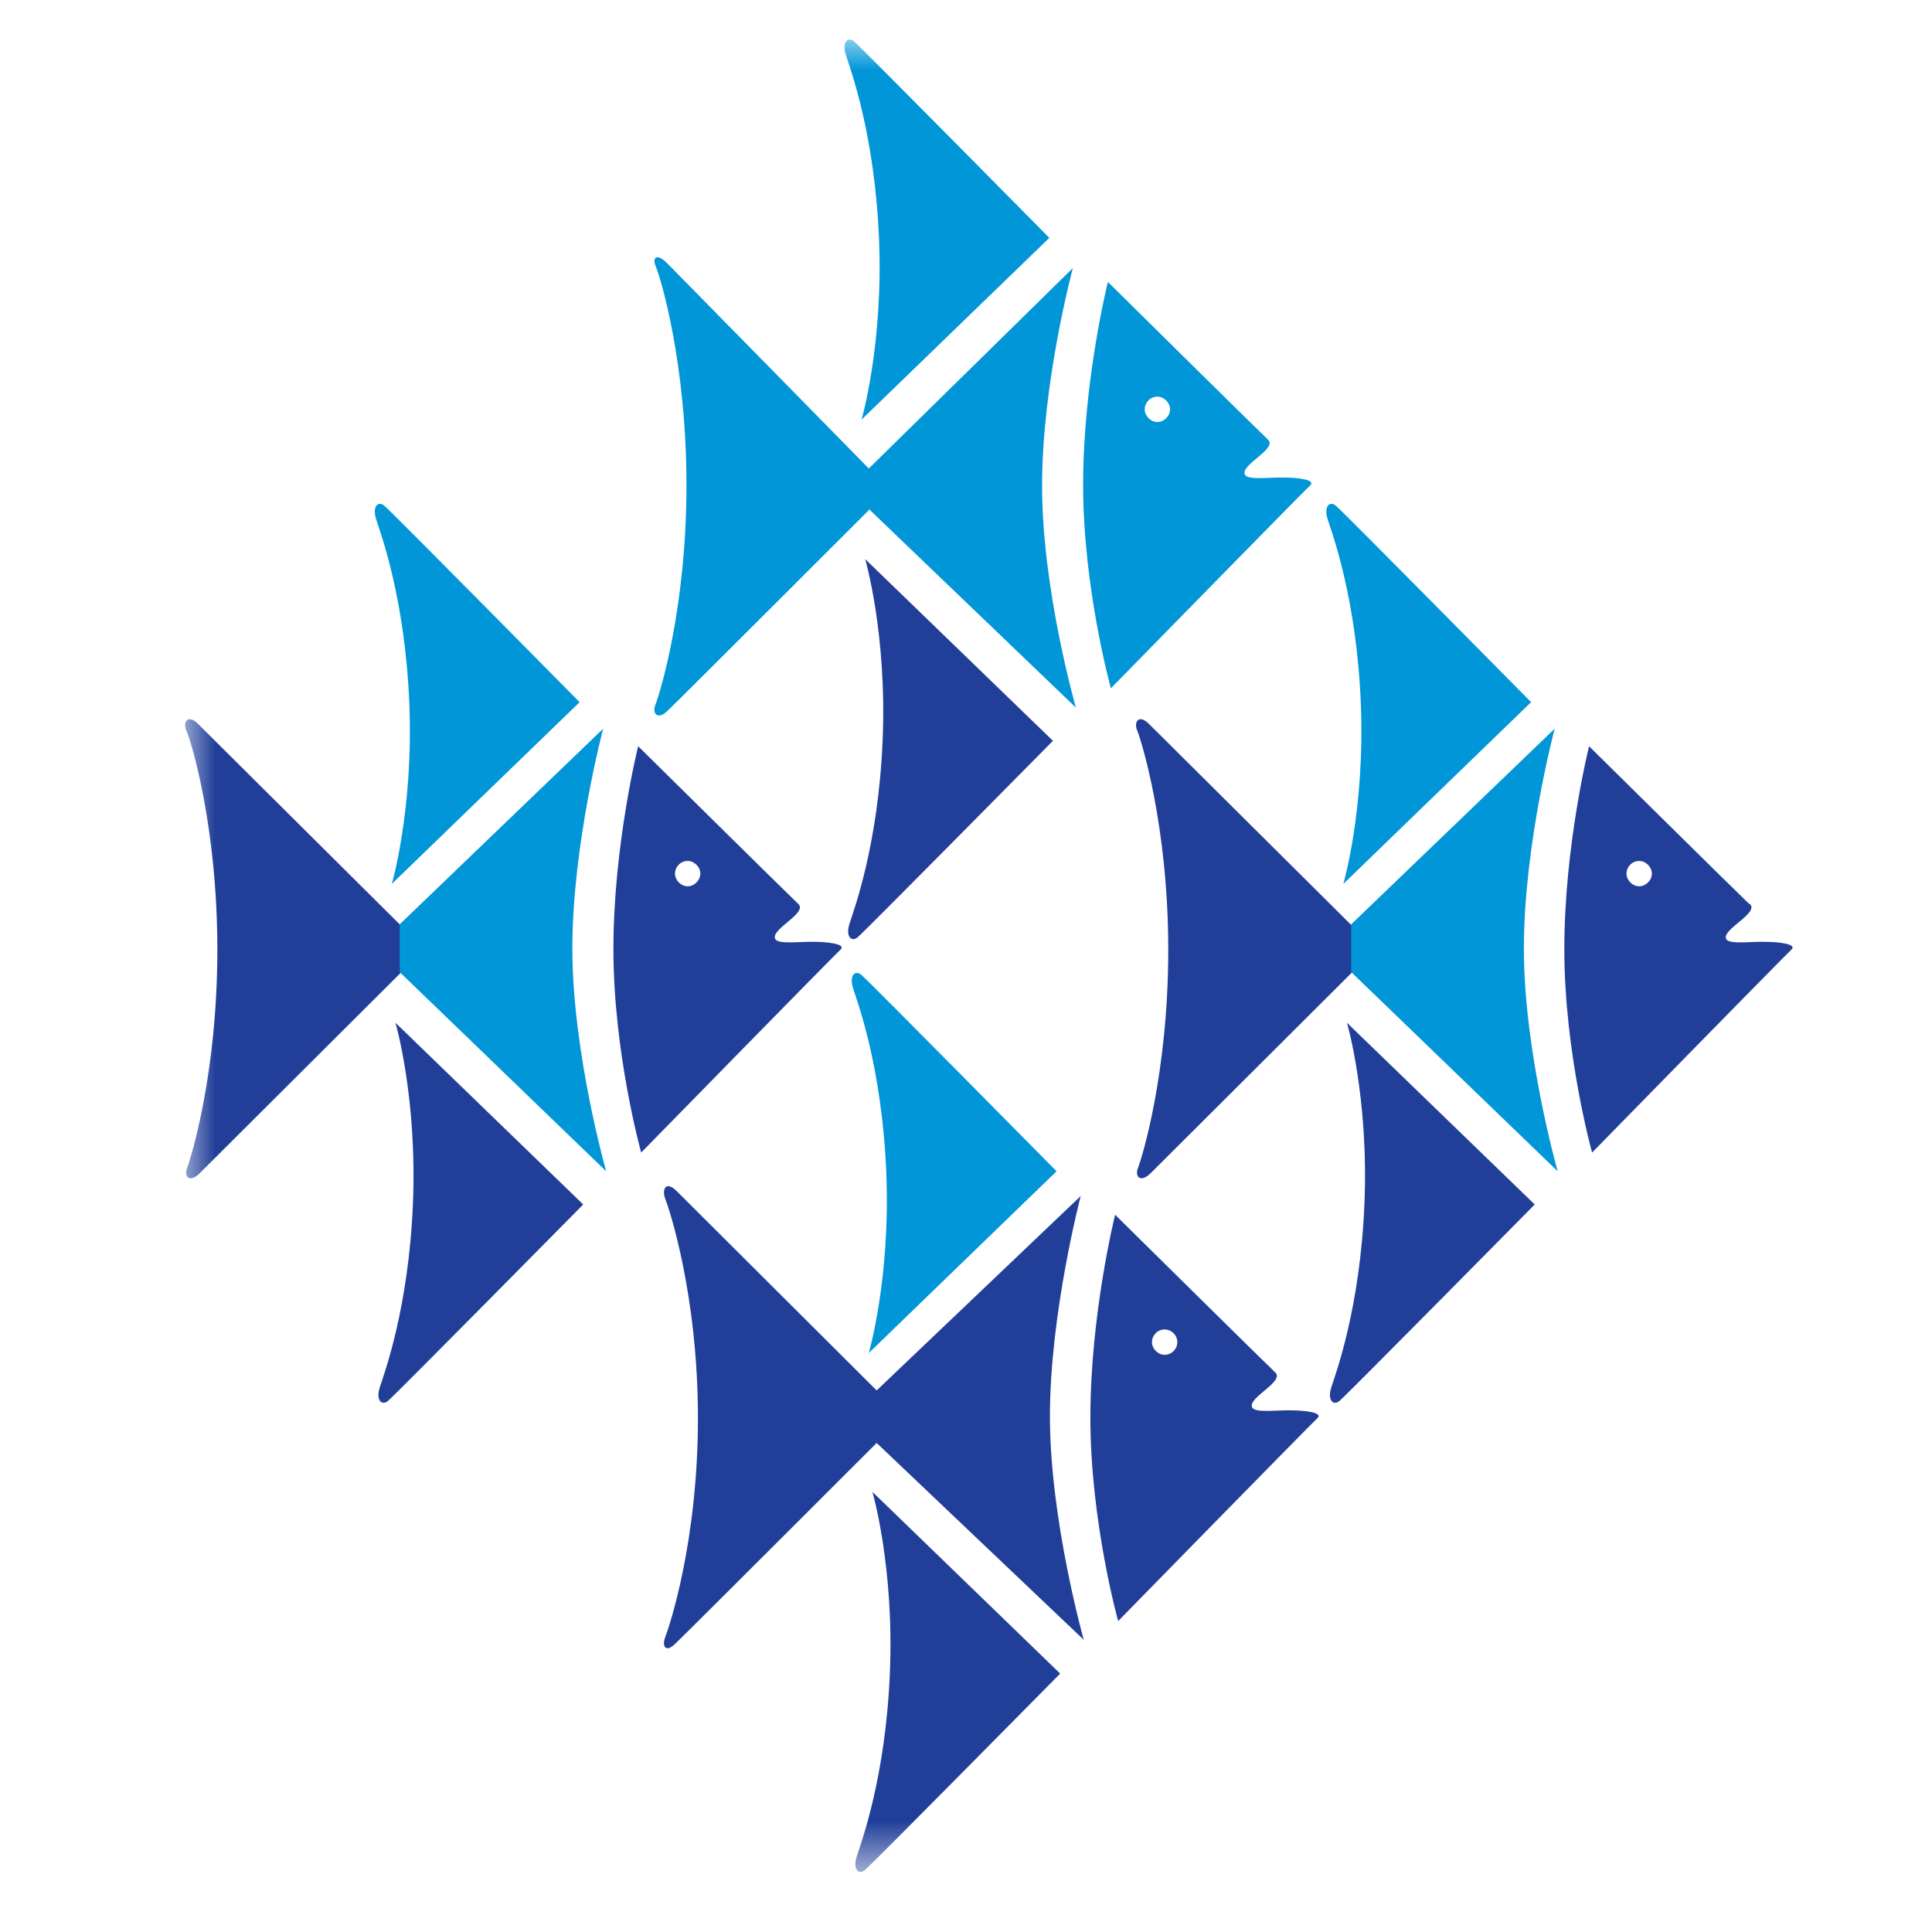
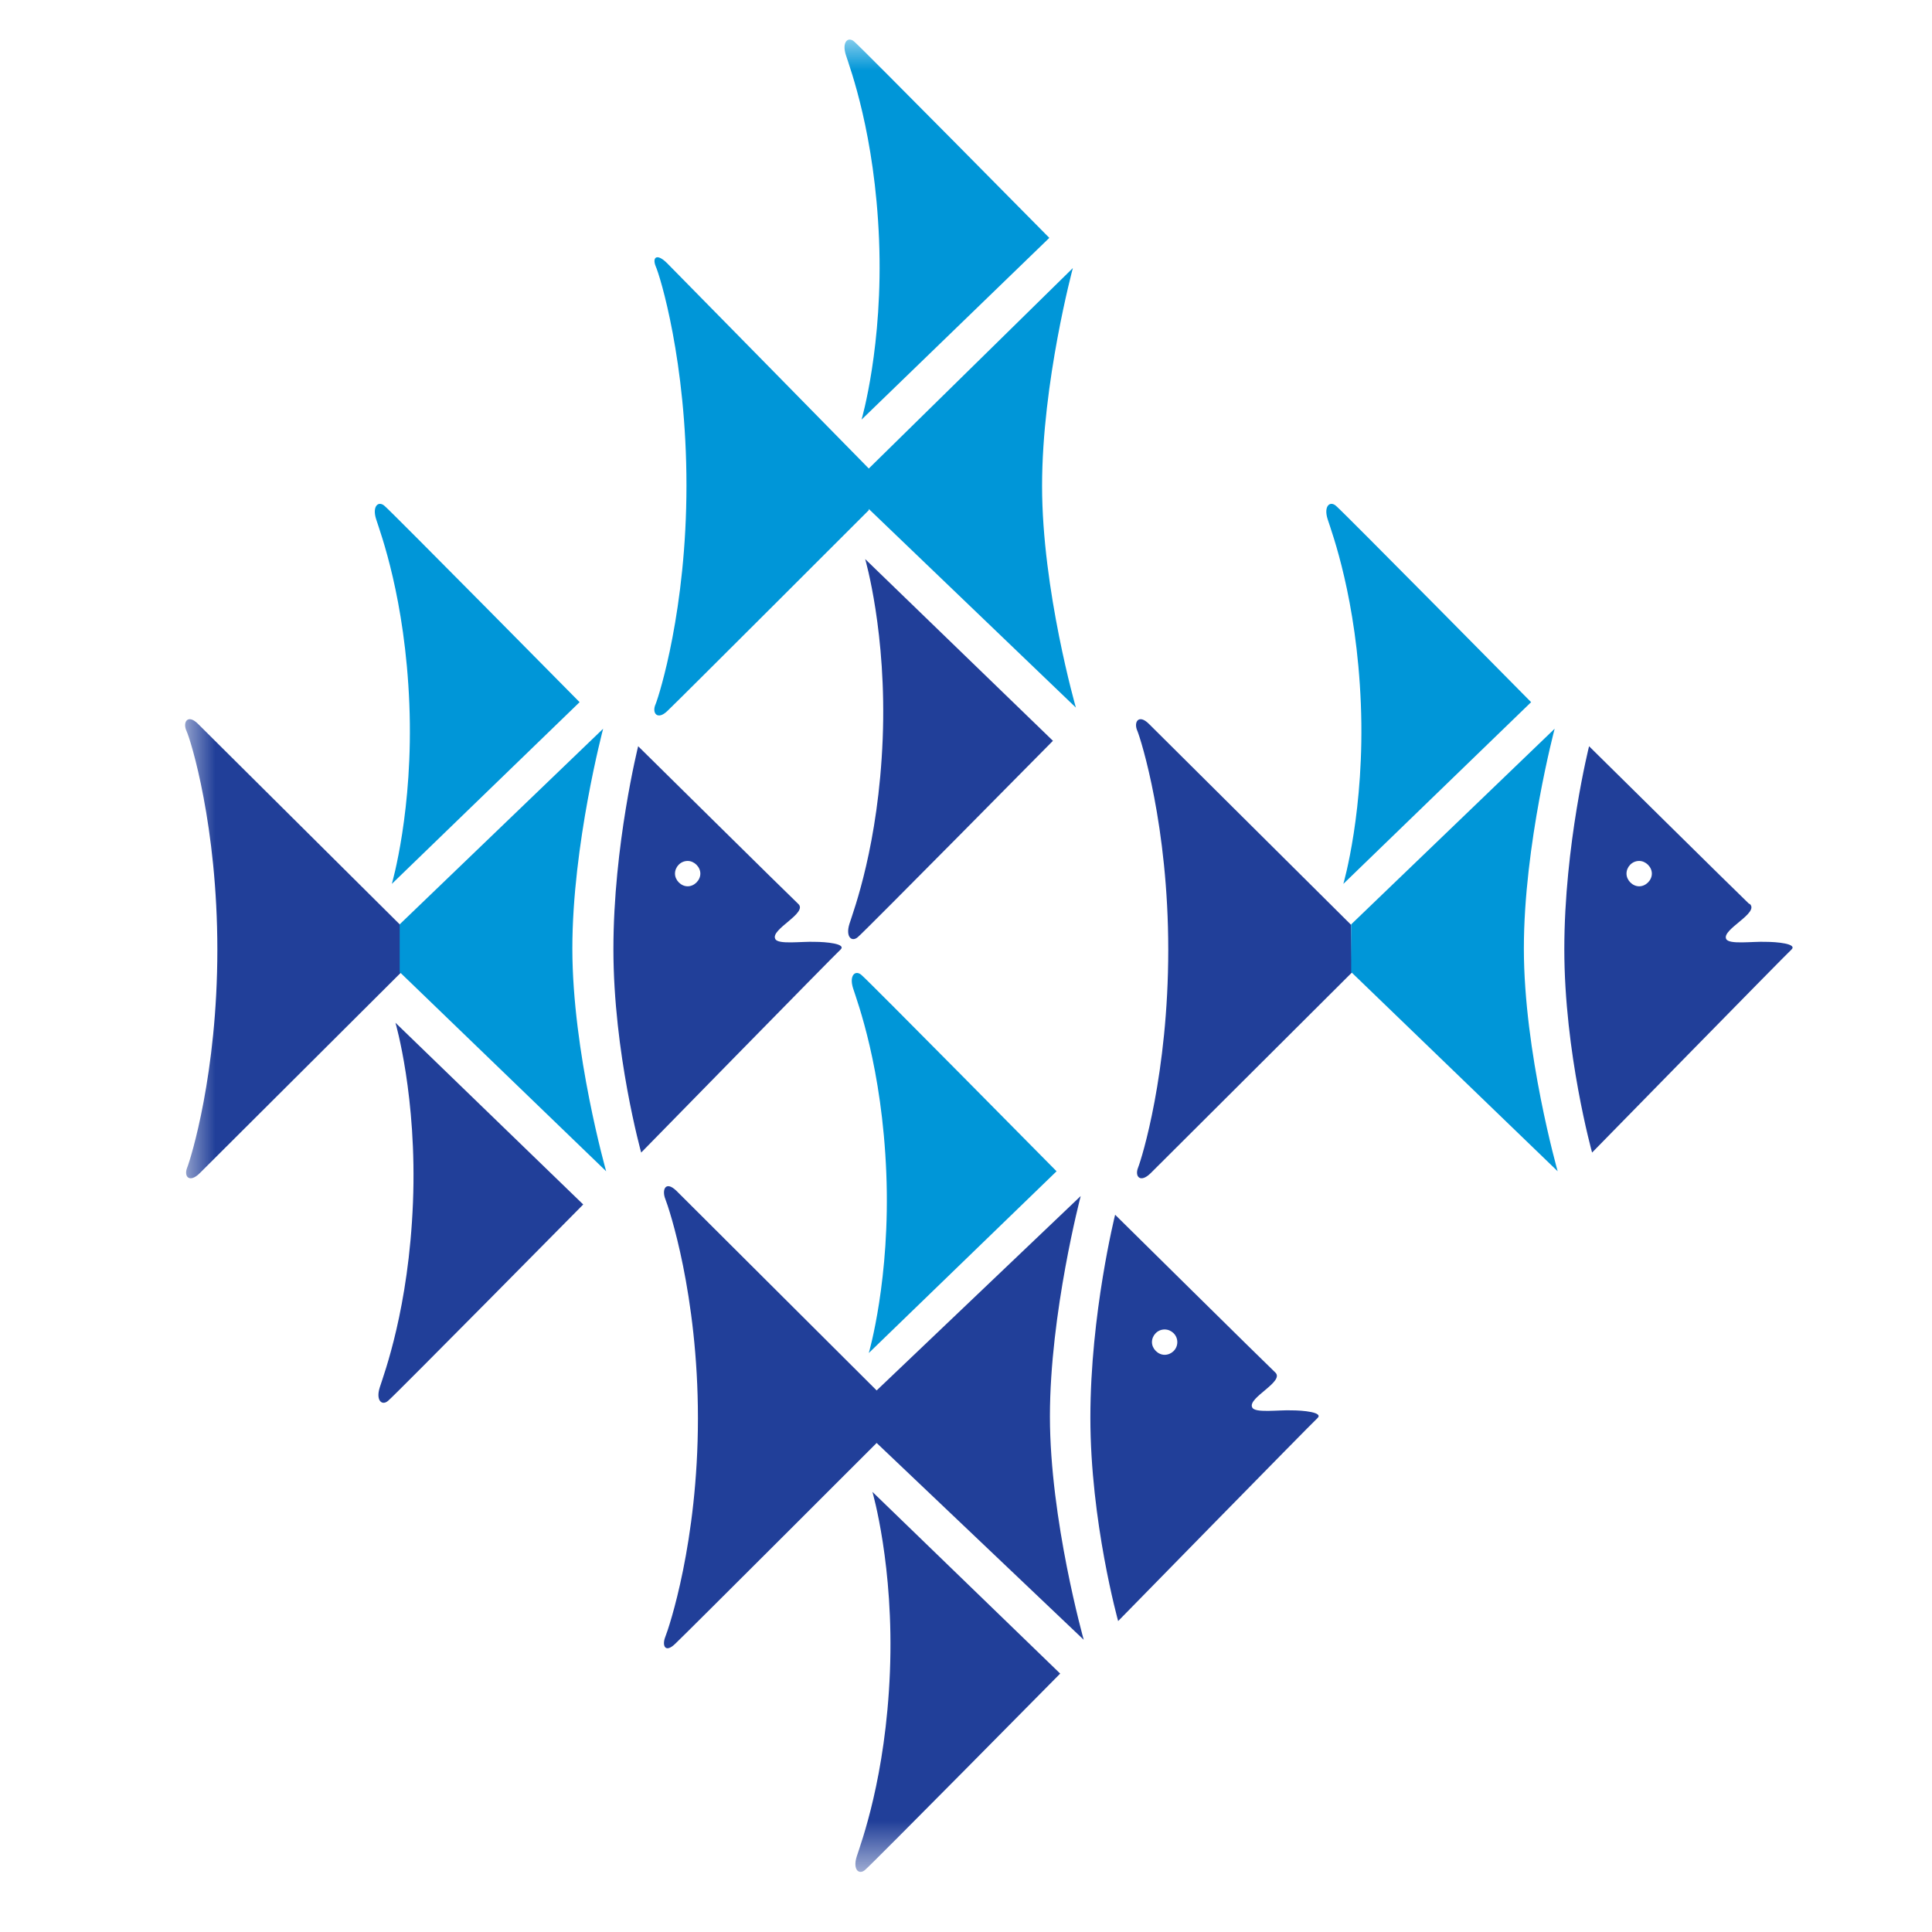
<svg xmlns="http://www.w3.org/2000/svg" width="300px" height="300px" id="Layer_1" viewBox="0 0 32 32">
  <defs>
    <style>.cls-1{mask:url(#mask-15);}.cls-2{mask:url(#mask-17);}.cls-3{mask:url(#mask-14);}.cls-4{mask:url(#mask-13);}.cls-5{mask:url(#mask-12);}.cls-6{mask:url(#mask-11);}.cls-7{mask:url(#mask-16);}.cls-8{mask:url(#mask-10);}.cls-9{mask:url(#mask);}.cls-10{mask:url(#mask-2-3);}.cls-11{fill:#213f99;}.cls-11,.cls-12,.cls-13{fill-rule:evenodd;}.cls-12{fill:#fff;}.cls-13{fill:#0096d8;}.cls-14{mask:url(#mask-3);}.cls-15{mask:url(#mask-5);}.cls-16{mask:url(#mask-4);}.cls-17{mask:url(#mask-1);}.cls-18{mask:url(#mask-7);}.cls-19{mask:url(#mask-6);}.cls-20{mask:url(#mask-8);}.cls-21{mask:url(#mask-9);}</style>
    <mask id="mask" x="3.06" y=".66" width="98.06" height="30.34" maskUnits="userSpaceOnUse">
      <g id="mask-2">
        <polygon id="path-1" class="cls-12" points="3.06 31 101.12 31 101.12 .66 3.06 .66 3.06 31" />
      </g>
    </mask>
    <mask id="mask-1" x="3.06" y=".66" width="98.06" height="30.34" maskUnits="userSpaceOnUse">
      <g id="mask-2-2">
        <polygon id="path-1-2" class="cls-12" points="3.06 31 101.12 31 101.12 .66 3.06 .66 3.06 31" />
      </g>
    </mask>
    <mask id="mask-2-3" x="3.06" y=".66" width="98.06" height="30.34" maskUnits="userSpaceOnUse">
      <g id="mask-2-4">
        <polygon id="path-1-3" class="cls-12" points="3.06 31 101.12 31 101.12 .66 3.06 .66 3.06 31" />
      </g>
    </mask>
    <mask id="mask-3" x="3.06" y=".66" width="98.06" height="30.34" maskUnits="userSpaceOnUse">
      <g id="mask-2-5">
-         <polygon id="path-1-4" class="cls-12" points="3.06 31 101.12 31 101.12 .66 3.06 .66 3.06 31" />
-       </g>
+         </g>
    </mask>
    <mask id="mask-4" x="3.06" y=".66" width="98.06" height="30.34" maskUnits="userSpaceOnUse">
      <g id="mask-2-6">
        <polygon id="path-1-5" class="cls-12" points="3.06 31 101.12 31 101.12 .66 3.06 .66 3.06 31" />
      </g>
    </mask>
    <mask id="mask-5" x="3.06" y=".66" width="98.06" height="30.34" maskUnits="userSpaceOnUse">
      <g id="mask-2-7">
        <polygon id="path-1-6" class="cls-12" points="3.06 31 101.12 31 101.12 .66 3.06 .66 3.06 31" />
      </g>
    </mask>
    <mask id="mask-6" x="3.06" y=".66" width="98.06" height="30.34" maskUnits="userSpaceOnUse">
      <g id="mask-2-8">
        <polygon id="path-1-7" class="cls-12" points="3.06 31 101.12 31 101.12 .66 3.06 .66 3.06 31" />
      </g>
    </mask>
    <mask id="mask-7" x="3.06" y=".66" width="98.06" height="30.34" maskUnits="userSpaceOnUse">
      <g id="mask-2-9">
        <polygon id="path-1-8" class="cls-12" points="3.06 31 101.12 31 101.12 .66 3.06 .66 3.06 31" />
      </g>
    </mask>
    <mask id="mask-8" x="3.06" y=".66" width="98.06" height="30.34" maskUnits="userSpaceOnUse">
      <g id="mask-2-10">
        <polygon id="path-1-9" class="cls-12" points="3.06 31 101.12 31 101.12 .66 3.06 .66 3.06 31" />
      </g>
    </mask>
    <mask id="mask-9" x="3.06" y=".66" width="98.06" height="30.34" maskUnits="userSpaceOnUse">
      <g id="mask-2-11">
        <polygon id="path-1-10" class="cls-12" points="3.06 31 101.12 31 101.12 .66 3.06 .66 3.06 31" />
      </g>
    </mask>
    <mask id="mask-10" x="3.06" y=".66" width="98.06" height="30.34" maskUnits="userSpaceOnUse">
      <g id="mask-2-12">
        <polygon id="path-1-11" class="cls-12" points="3.06 31 101.12 31 101.12 .66 3.06 .66 3.06 31" />
      </g>
    </mask>
    <mask id="mask-11" x="3.06" y=".66" width="98.06" height="30.34" maskUnits="userSpaceOnUse">
      <g id="mask-2-13">
        <polygon id="path-1-12" class="cls-12" points="3.06 31 101.12 31 101.12 .66 3.06 .66 3.06 31" />
      </g>
    </mask>
    <mask id="mask-12" x="3.06" y=".66" width="98.06" height="30.34" maskUnits="userSpaceOnUse">
      <g id="mask-2-14">
        <polygon id="path-1-13" class="cls-12" points="3.06 31 101.12 31 101.12 .66 3.06 .66 3.06 31" />
      </g>
    </mask>
    <mask id="mask-13" x="3.06" y=".66" width="98.06" height="30.34" maskUnits="userSpaceOnUse">
      <g id="mask-2-15">
        <polygon id="path-1-14" class="cls-12" points="3.06 31 101.12 31 101.12 .66 3.06 .66 3.06 31" />
      </g>
    </mask>
    <mask id="mask-14" x="3.06" y=".66" width="98.06" height="30.34" maskUnits="userSpaceOnUse">
      <g id="mask-2-16">
        <polygon id="path-1-15" class="cls-12" points="3.06 31 101.12 31 101.12 .66 3.06 .66 3.06 31" />
      </g>
    </mask>
    <mask id="mask-15" x="3.06" y=".66" width="98.06" height="30.34" maskUnits="userSpaceOnUse">
      <g id="mask-2-17">
        <polygon id="path-1-16" class="cls-12" points="3.06 31 101.12 31 101.12 .66 3.06 .66 3.06 31" />
      </g>
    </mask>
    <mask id="mask-16" x="3.06" y=".66" width="98.06" height="30.34" maskUnits="userSpaceOnUse">
      <g id="mask-2-18">
        <polygon id="path-1-17" class="cls-12" points="3.06 31 101.12 31 101.12 .66 3.06 .66 3.06 31" />
      </g>
    </mask>
    <mask id="mask-17" x="3.06" y=".66" width="98.06" height="30.34" maskUnits="userSpaceOnUse">
      <g id="mask-2-19">
        <polygon id="path-1-18" class="cls-12" points="3.06 31 101.12 31 101.12 .66 3.06 .66 3.06 31" />
      </g>
    </mask>
  </defs>
  <g class="cls-9">
    <path id="Fill-54" class="cls-13" d="m14.39,8.45s-3.15,3.15-3.33,3.32c-.17.17-.27.04-.2-.11.06-.15.51-1.57.51-3.62h0c0-2.05-.44-3.48-.51-3.63-.06-.15.02-.22.19-.05.17.17,3.34,3.4,3.34,3.4h0l3.38-3.32s-.51,1.89-.51,3.61.56,3.67.56,3.67l-3.43-3.29Z" />
  </g>
  <g class="cls-17">
    <path id="Fill-55" class="cls-13" d="m14.27,6.95l3.11-3.01s-3.12-3.16-3.23-3.25c-.1-.09-.21,0-.14.22.07.22.48,1.31.55,3.06.07,1.75-.29,2.98-.29,2.98" />
  </g>
  <g class="cls-10">
    <path id="Fill-56" class="cls-11" d="m14.33,9.26l3.11,3.01s-3.12,3.16-3.23,3.25c-.1.09-.21,0-.14-.22.07-.22.48-1.31.55-3.06s-.29-2.98-.29-2.98" />
  </g>
  <g class="cls-14">
    <path id="Fill-57" class="cls-13" d="m19.17,6.57c-.12,0-.21.1-.21.21s.1.21.21.21.21-.1.21-.21-.1-.21-.21-.21m1.83.71c.17.15-.46.42-.38.58.04.1.44.04.66.05.17,0,.53.03.42.13-.11.1-3.3,3.36-3.3,3.36,0,0-.46-1.65-.46-3.37s.41-3.36.41-3.36c0,0,2.48,2.45,2.65,2.61" />
  </g>
  <g class="cls-16">
    <path id="Fill-58" class="cls-11" d="m6.63,15.32s-3.18-3.16-3.35-3.33c-.17-.17-.26-.03-.19.12.07.15.51,1.57.51,3.62h0c0,2.05-.44,3.46-.5,3.61-.06.15.04.26.21.09.17-.17,3.33-3.32,3.33-3.32v-.8Z" />
  </g>
  <g class="cls-15">
    <path id="Fill-59" class="cls-13" d="m6.49,14.64l3.11-3.01s-3.12-3.16-3.23-3.25c-.1-.09-.21,0-.14.22.07.22.48,1.31.55,3.06.07,1.75-.29,2.98-.29,2.98" />
  </g>
  <g class="cls-19">
    <path id="Fill-60" class="cls-11" d="m6.55,16.94l3.11,3.01s-3.12,3.16-3.23,3.25c-.1.09-.21,0-.14-.22.07-.22.48-1.31.55-3.06.07-1.75-.29-2.98-.29-2.98" />
  </g>
  <g class="cls-18">
    <path id="Fill-61" class="cls-11" d="m11.39,14.26c-.12,0-.21.1-.21.21s.1.21.21.21.21-.1.21-.21-.1-.21-.21-.21m1.83.71c.17.15-.46.42-.38.58.04.1.44.04.66.05.17,0,.53.03.42.13-.11.1-3.3,3.36-3.3,3.36,0,0-.46-1.65-.46-3.37s.41-3.36.41-3.36c0,0,2.48,2.45,2.65,2.61" />
  </g>
  <g class="cls-20">
    <path id="Fill-62" class="cls-13" d="m6.63,16.11l3.41,3.29s-.56-1.97-.56-3.69.51-3.64.51-3.64l-3.37,3.24v.8Z" />
  </g>
  <g class="cls-21">
-     <path id="Fill-63" class="cls-11" d="m22.38,15.32s-3.18-3.16-3.35-3.33c-.17-.17-.26-.03-.19.12.06.15.51,1.57.51,3.62h0c0,2.05-.44,3.46-.5,3.61s.04.26.21.09c.17-.17,3.33-3.32,3.33-3.32v-.8Z" />
+     <path id="Fill-63" class="cls-11" d="m22.38,15.32s-3.18-3.16-3.35-3.33c-.17-.17-.26-.03-.19.12.06.15.51,1.57.51,3.62h0c0,2.05-.44,3.46-.5,3.61s.04.26.21.09c.17-.17,3.33-3.32,3.33-3.32Z" />
  </g>
  <g class="cls-8">
    <path id="Fill-64" class="cls-13" d="m22.25,14.64l3.11-3.01s-3.12-3.16-3.23-3.25c-.1-.09-.21,0-.14.22.07.22.48,1.31.55,3.06.07,1.75-.29,2.98-.29,2.98" />
  </g>
  <g class="cls-6">
-     <path id="Fill-65" class="cls-11" d="m22.31,16.94l3.11,3.01s-3.12,3.16-3.23,3.25c-.1.09-.21,0-.14-.22.07-.22.48-1.31.55-3.06.07-1.75-.29-2.98-.29-2.98" />
-   </g>
+     </g>
  <g class="cls-5">
    <path id="Fill-66" class="cls-11" d="m27.15,14.26c-.12,0-.21.1-.21.21s.1.21.21.21.21-.1.21-.21-.1-.21-.21-.21m1.83.71c.17.15-.46.42-.39.58.04.1.44.04.66.05.17,0,.53.03.42.13-.11.1-3.3,3.36-3.3,3.36,0,0-.46-1.65-.46-3.37s.41-3.36.41-3.36c0,0,2.48,2.45,2.65,2.61" />
  </g>
  <g class="cls-4">
    <path id="Fill-67" class="cls-13" d="m22.39,16.11l3.41,3.29s-.56-1.97-.56-3.69.51-3.64.51-3.64l-3.37,3.24v.8Z" />
  </g>
  <g class="cls-3">
    <path id="Fill-68" class="cls-11" d="m14.52,23.9s-3.15,3.15-3.33,3.32c-.17.17-.23.04-.17-.11.06-.15.54-1.57.54-3.62h0c0-2.05-.48-3.48-.54-3.63-.06-.15,0-.31.18-.14.17.17,3.32,3.31,3.32,3.31l3.38-3.22s-.51,1.94-.51,3.65.56,3.7.56,3.7l-3.43-3.26Z" />
  </g>
  <g class="cls-1">
    <path id="Fill-69" class="cls-13" d="m14.39,22.41l3.11-3.01s-3.12-3.16-3.23-3.25c-.1-.09-.21,0-.14.22.07.22.48,1.31.55,3.06.07,1.75-.29,2.98-.29,2.98" />
  </g>
  <g class="cls-7">
    <path id="Fill-70" class="cls-11" d="m14.45,24.71l3.11,3.01s-3.12,3.16-3.23,3.25c-.1.09-.21,0-.14-.22.07-.22.48-1.31.55-3.06.07-1.75-.29-2.98-.29-2.98" />
  </g>
  <g class="cls-2">
    <path id="Fill-71" class="cls-11" d="m19.29,22.02c-.12,0-.21.1-.21.21s.1.21.21.21.21-.09.21-.21-.1-.21-.21-.21m1.83.71c.17.15-.46.42-.38.58.04.1.44.04.66.05.17,0,.53.03.42.13-.11.1-3.3,3.36-3.3,3.36,0,0-.46-1.65-.46-3.37s.41-3.36.41-3.36c0,0,2.48,2.45,2.65,2.61" />
  </g>
</svg>